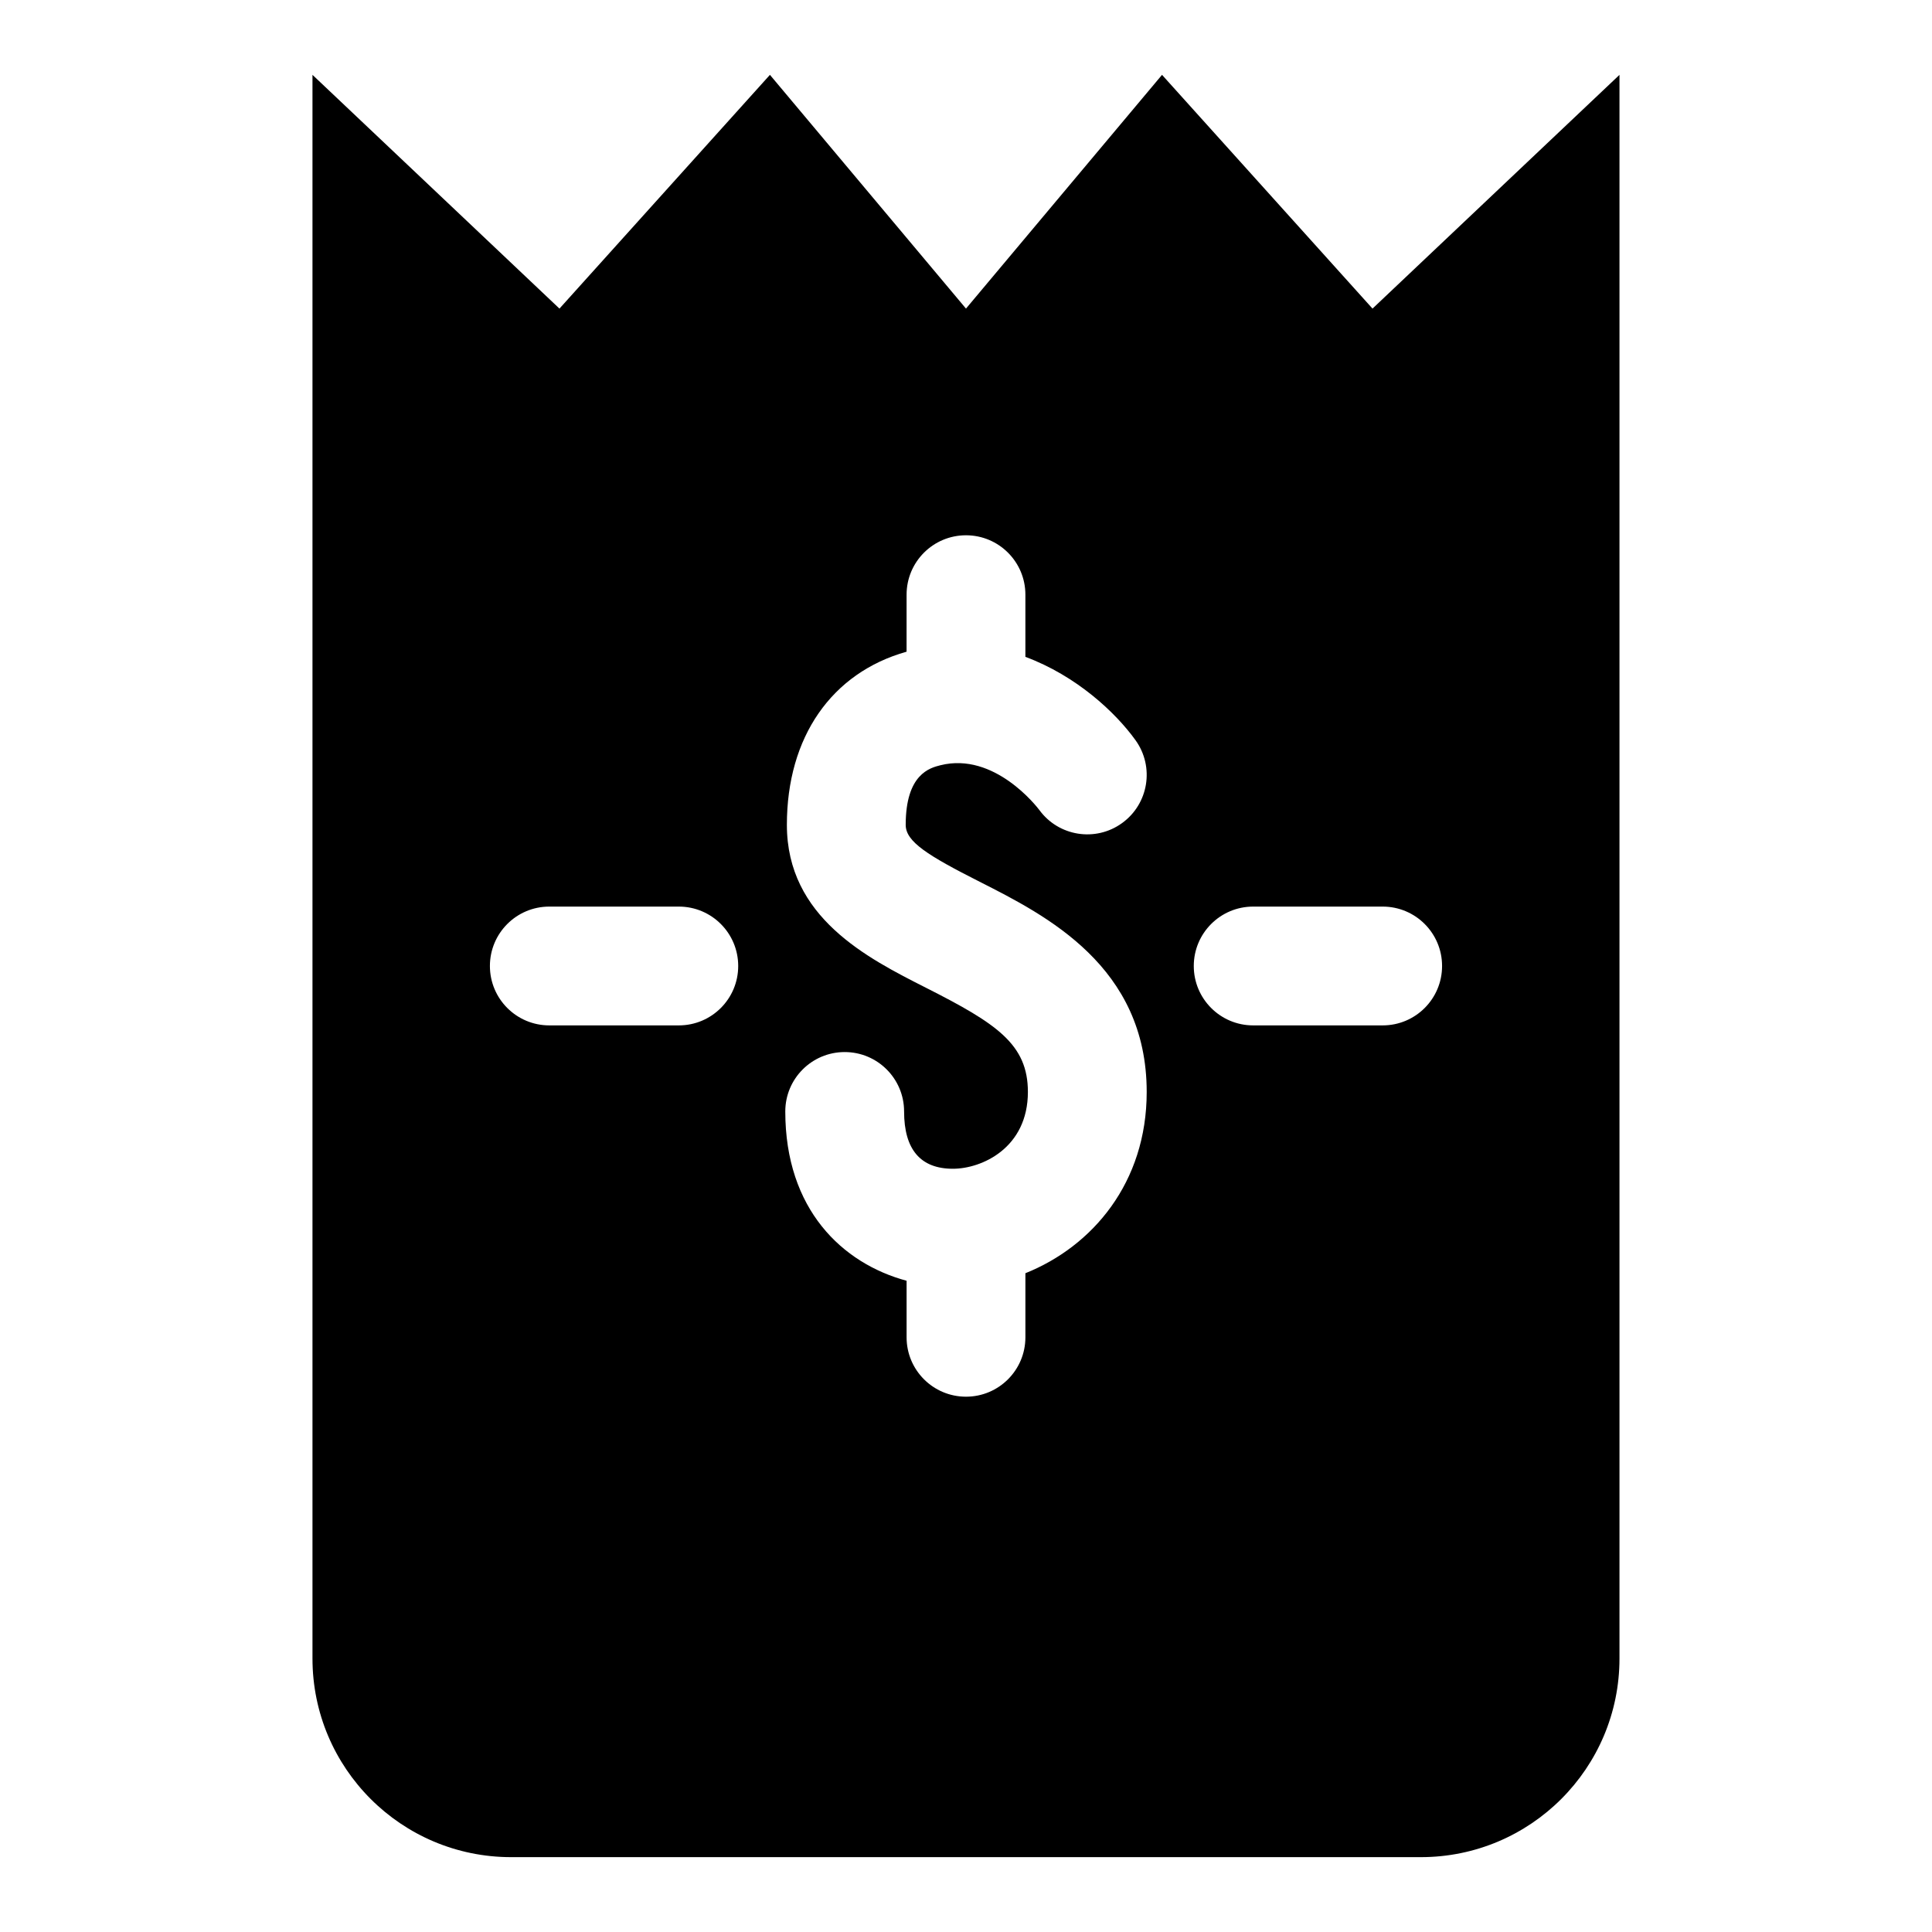
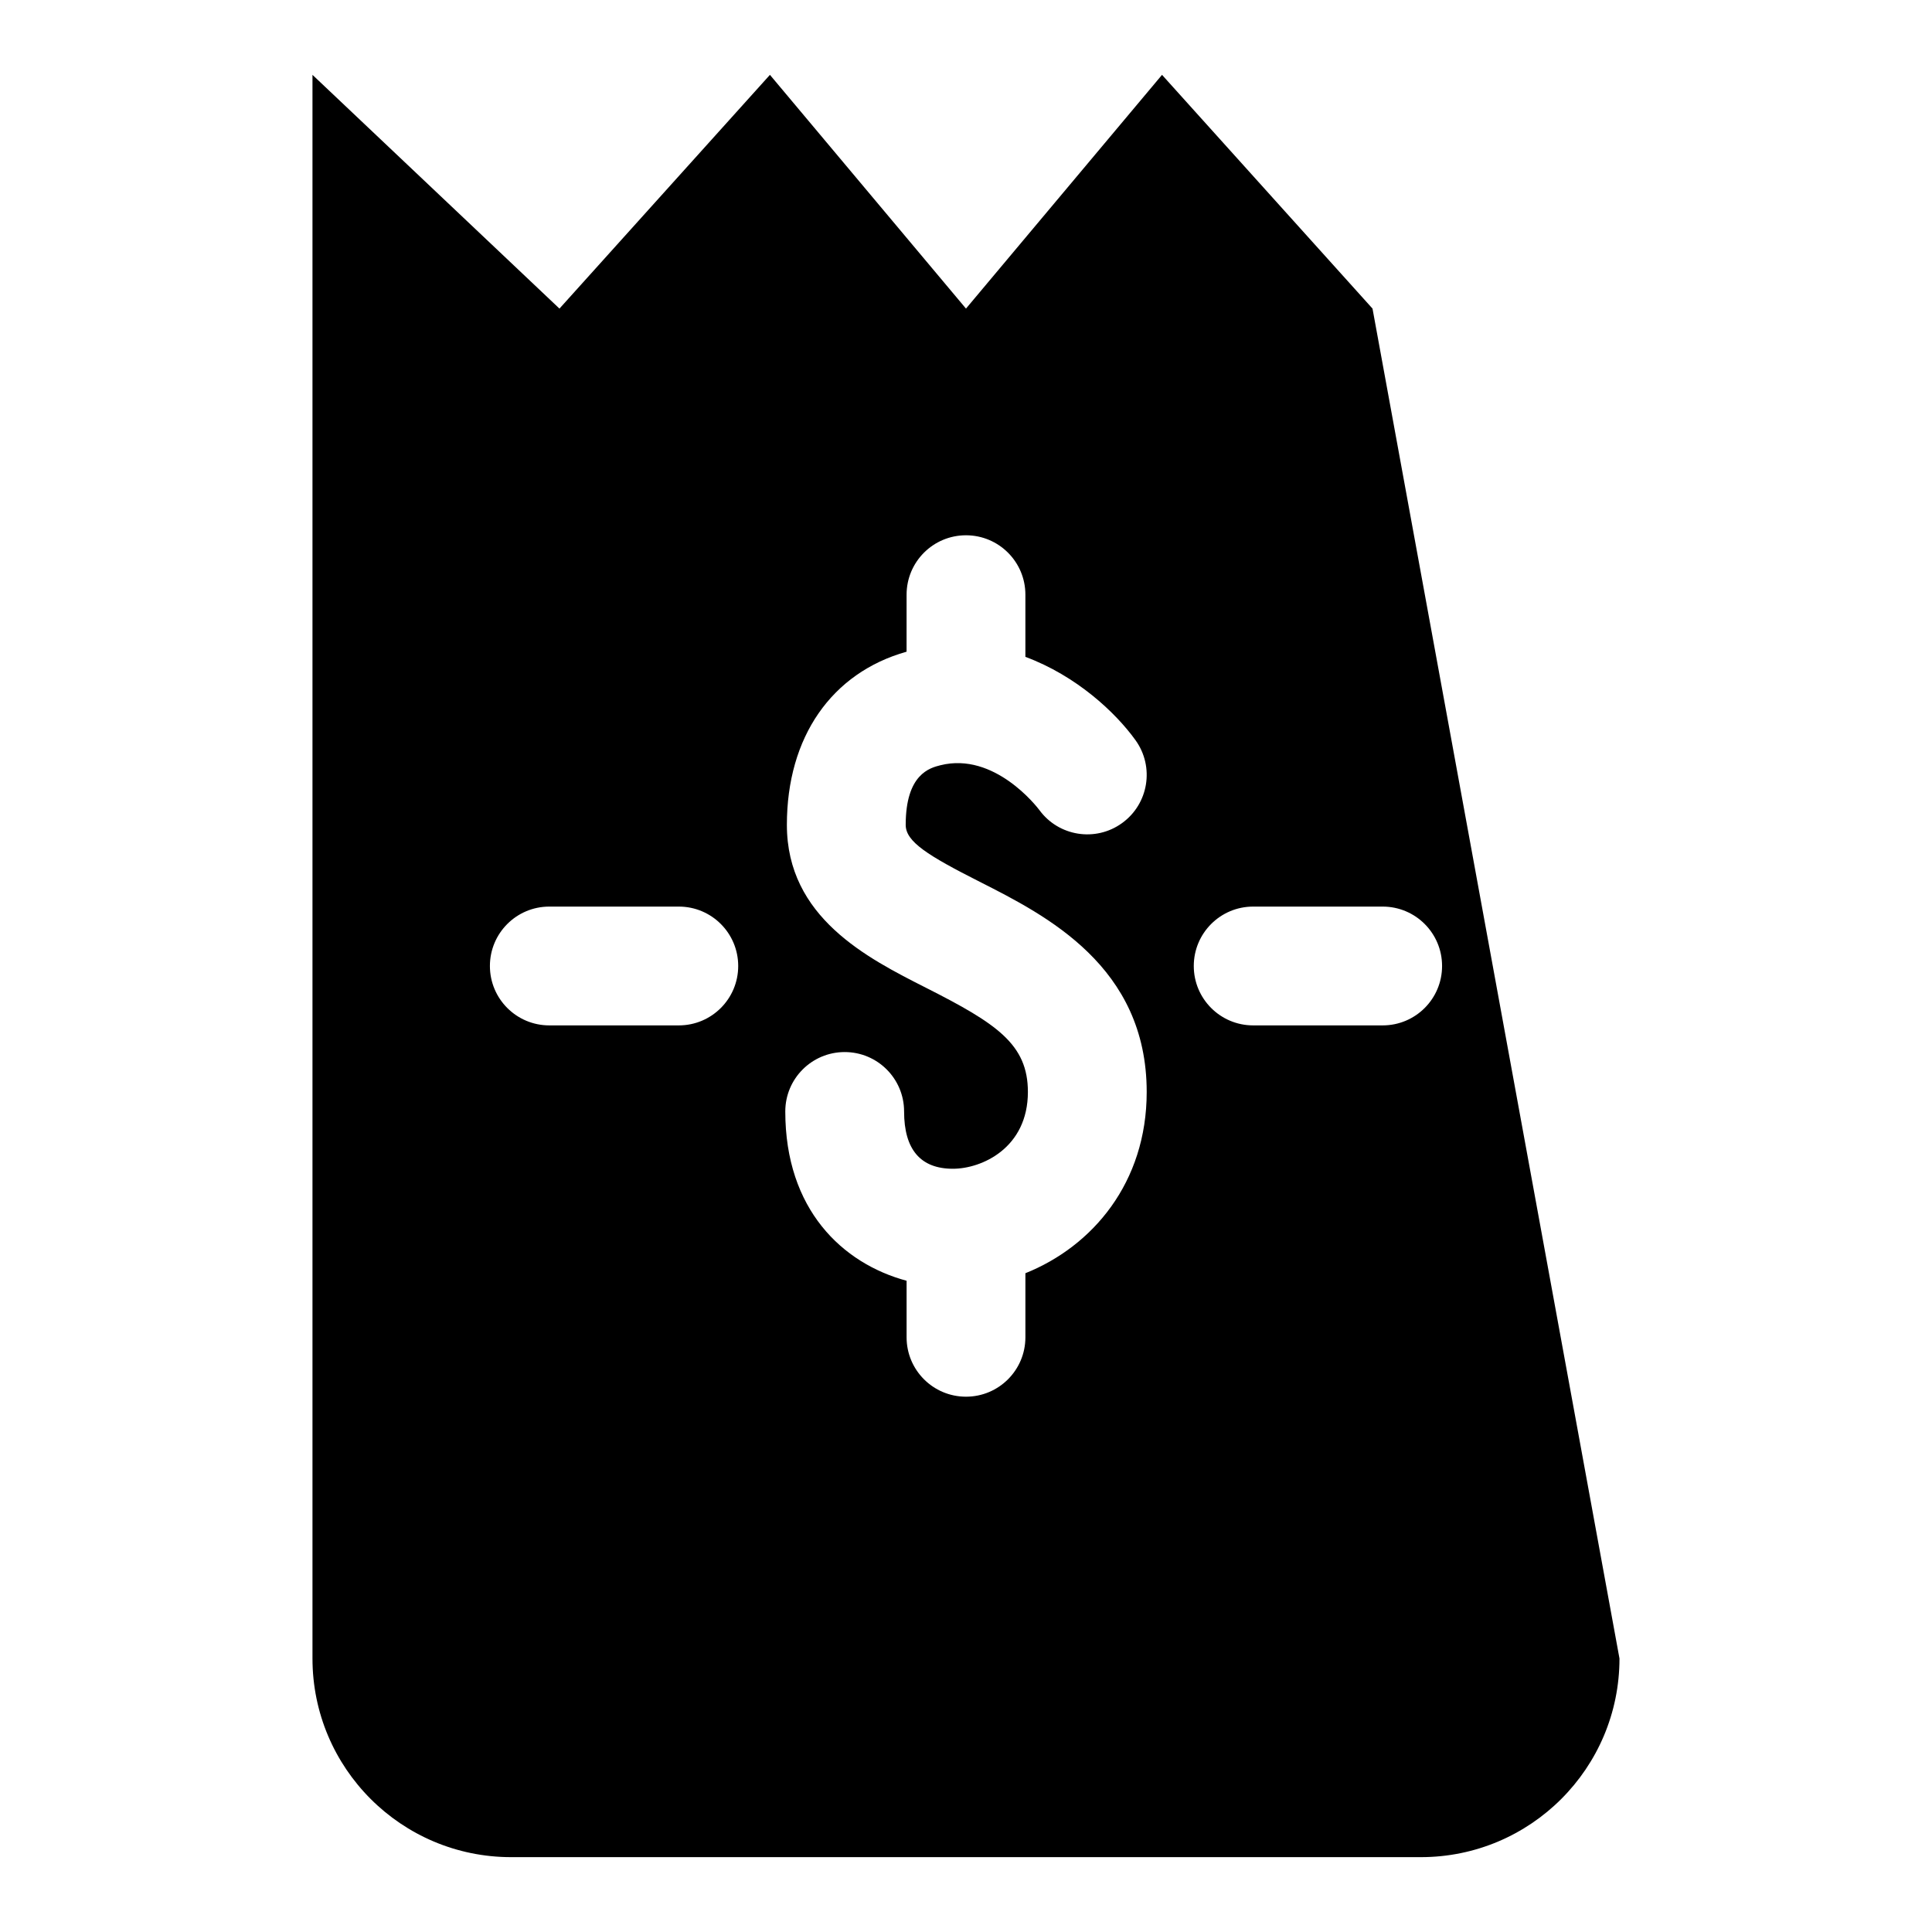
<svg xmlns="http://www.w3.org/2000/svg" fill="#000000" width="800px" height="800px" version="1.1" viewBox="144 144 512 512">
-   <path d="m507.73 225.78-55.781-61.945-51.953 61.945-51.957-61.945-55.777 61.945-65.453-61.945v419.68c0 29.078 23.57 52.648 52.645 52.648h241.08c29.074 0 52.645-23.57 52.645-52.645v-419.68zm-183.84 189.96h-34.316c-8.703 0-15.742-7.051-15.742-15.742 0-8.695 7.043-15.742 15.742-15.742h34.316c8.703 0 15.742 7.051 15.742 15.742 0.004 8.691-7.039 15.742-15.742 15.742zm91.852 65.676v16.98c0 8.695-7.043 15.742-15.742 15.742-8.703 0-15.742-7.051-15.742-15.742v-14.98c-17.07-4.609-32.148-18.945-32.148-44.867 0-8.695 7.043-15.742 15.742-15.742 8.703 0 15.742 7.051 15.742 15.742 0 10.078 4.352 15.184 12.93 15.184 7.688 0 19.879-5.527 19.879-20.355 0-12.621-8.227-18.105-27-27.605-15.559-7.879-36.871-18.656-36.871-43.172 0-23.301 11.859-40.301 31.719-45.895l0.004-15.109c0-8.695 7.043-15.742 15.742-15.742 8.703 0 15.742 7.051 15.742 15.742v16.477c13.523 5.023 23.883 14.719 29.184 22.086 5.074 7.059 3.477 16.898-3.582 21.98-7.027 5.074-16.82 3.496-21.91-3.488-0.602-0.793-11.871-15.438-26.199-11.855-2.754 0.691-9.211 2.305-9.211 15.805 0 4.445 5.781 8.078 19.602 15.074 17.621 8.926 44.266 22.402 44.266 55.703 0.004 24.086-14.402 40.93-32.145 48.039zm94.68-65.676h-34.316c-8.703 0-15.742-7.051-15.742-15.742 0-8.695 7.043-15.742 15.742-15.742h34.316c8.703 0 15.742 7.051 15.742 15.742 0.004 8.691-7.039 15.742-15.742 15.742z" />
+   <path d="m507.73 225.78-55.781-61.945-51.953 61.945-51.957-61.945-55.777 61.945-65.453-61.945v419.68c0 29.078 23.57 52.648 52.645 52.648h241.08c29.074 0 52.645-23.57 52.645-52.645zm-183.84 189.96h-34.316c-8.703 0-15.742-7.051-15.742-15.742 0-8.695 7.043-15.742 15.742-15.742h34.316c8.703 0 15.742 7.051 15.742 15.742 0.004 8.691-7.039 15.742-15.742 15.742zm91.852 65.676v16.98c0 8.695-7.043 15.742-15.742 15.742-8.703 0-15.742-7.051-15.742-15.742v-14.98c-17.07-4.609-32.148-18.945-32.148-44.867 0-8.695 7.043-15.742 15.742-15.742 8.703 0 15.742 7.051 15.742 15.742 0 10.078 4.352 15.184 12.93 15.184 7.688 0 19.879-5.527 19.879-20.355 0-12.621-8.227-18.105-27-27.605-15.559-7.879-36.871-18.656-36.871-43.172 0-23.301 11.859-40.301 31.719-45.895l0.004-15.109c0-8.695 7.043-15.742 15.742-15.742 8.703 0 15.742 7.051 15.742 15.742v16.477c13.523 5.023 23.883 14.719 29.184 22.086 5.074 7.059 3.477 16.898-3.582 21.98-7.027 5.074-16.82 3.496-21.91-3.488-0.602-0.793-11.871-15.438-26.199-11.855-2.754 0.691-9.211 2.305-9.211 15.805 0 4.445 5.781 8.078 19.602 15.074 17.621 8.926 44.266 22.402 44.266 55.703 0.004 24.086-14.402 40.93-32.145 48.039zm94.68-65.676h-34.316c-8.703 0-15.742-7.051-15.742-15.742 0-8.695 7.043-15.742 15.742-15.742h34.316c8.703 0 15.742 7.051 15.742 15.742 0.004 8.691-7.039 15.742-15.742 15.742z" />
</svg>